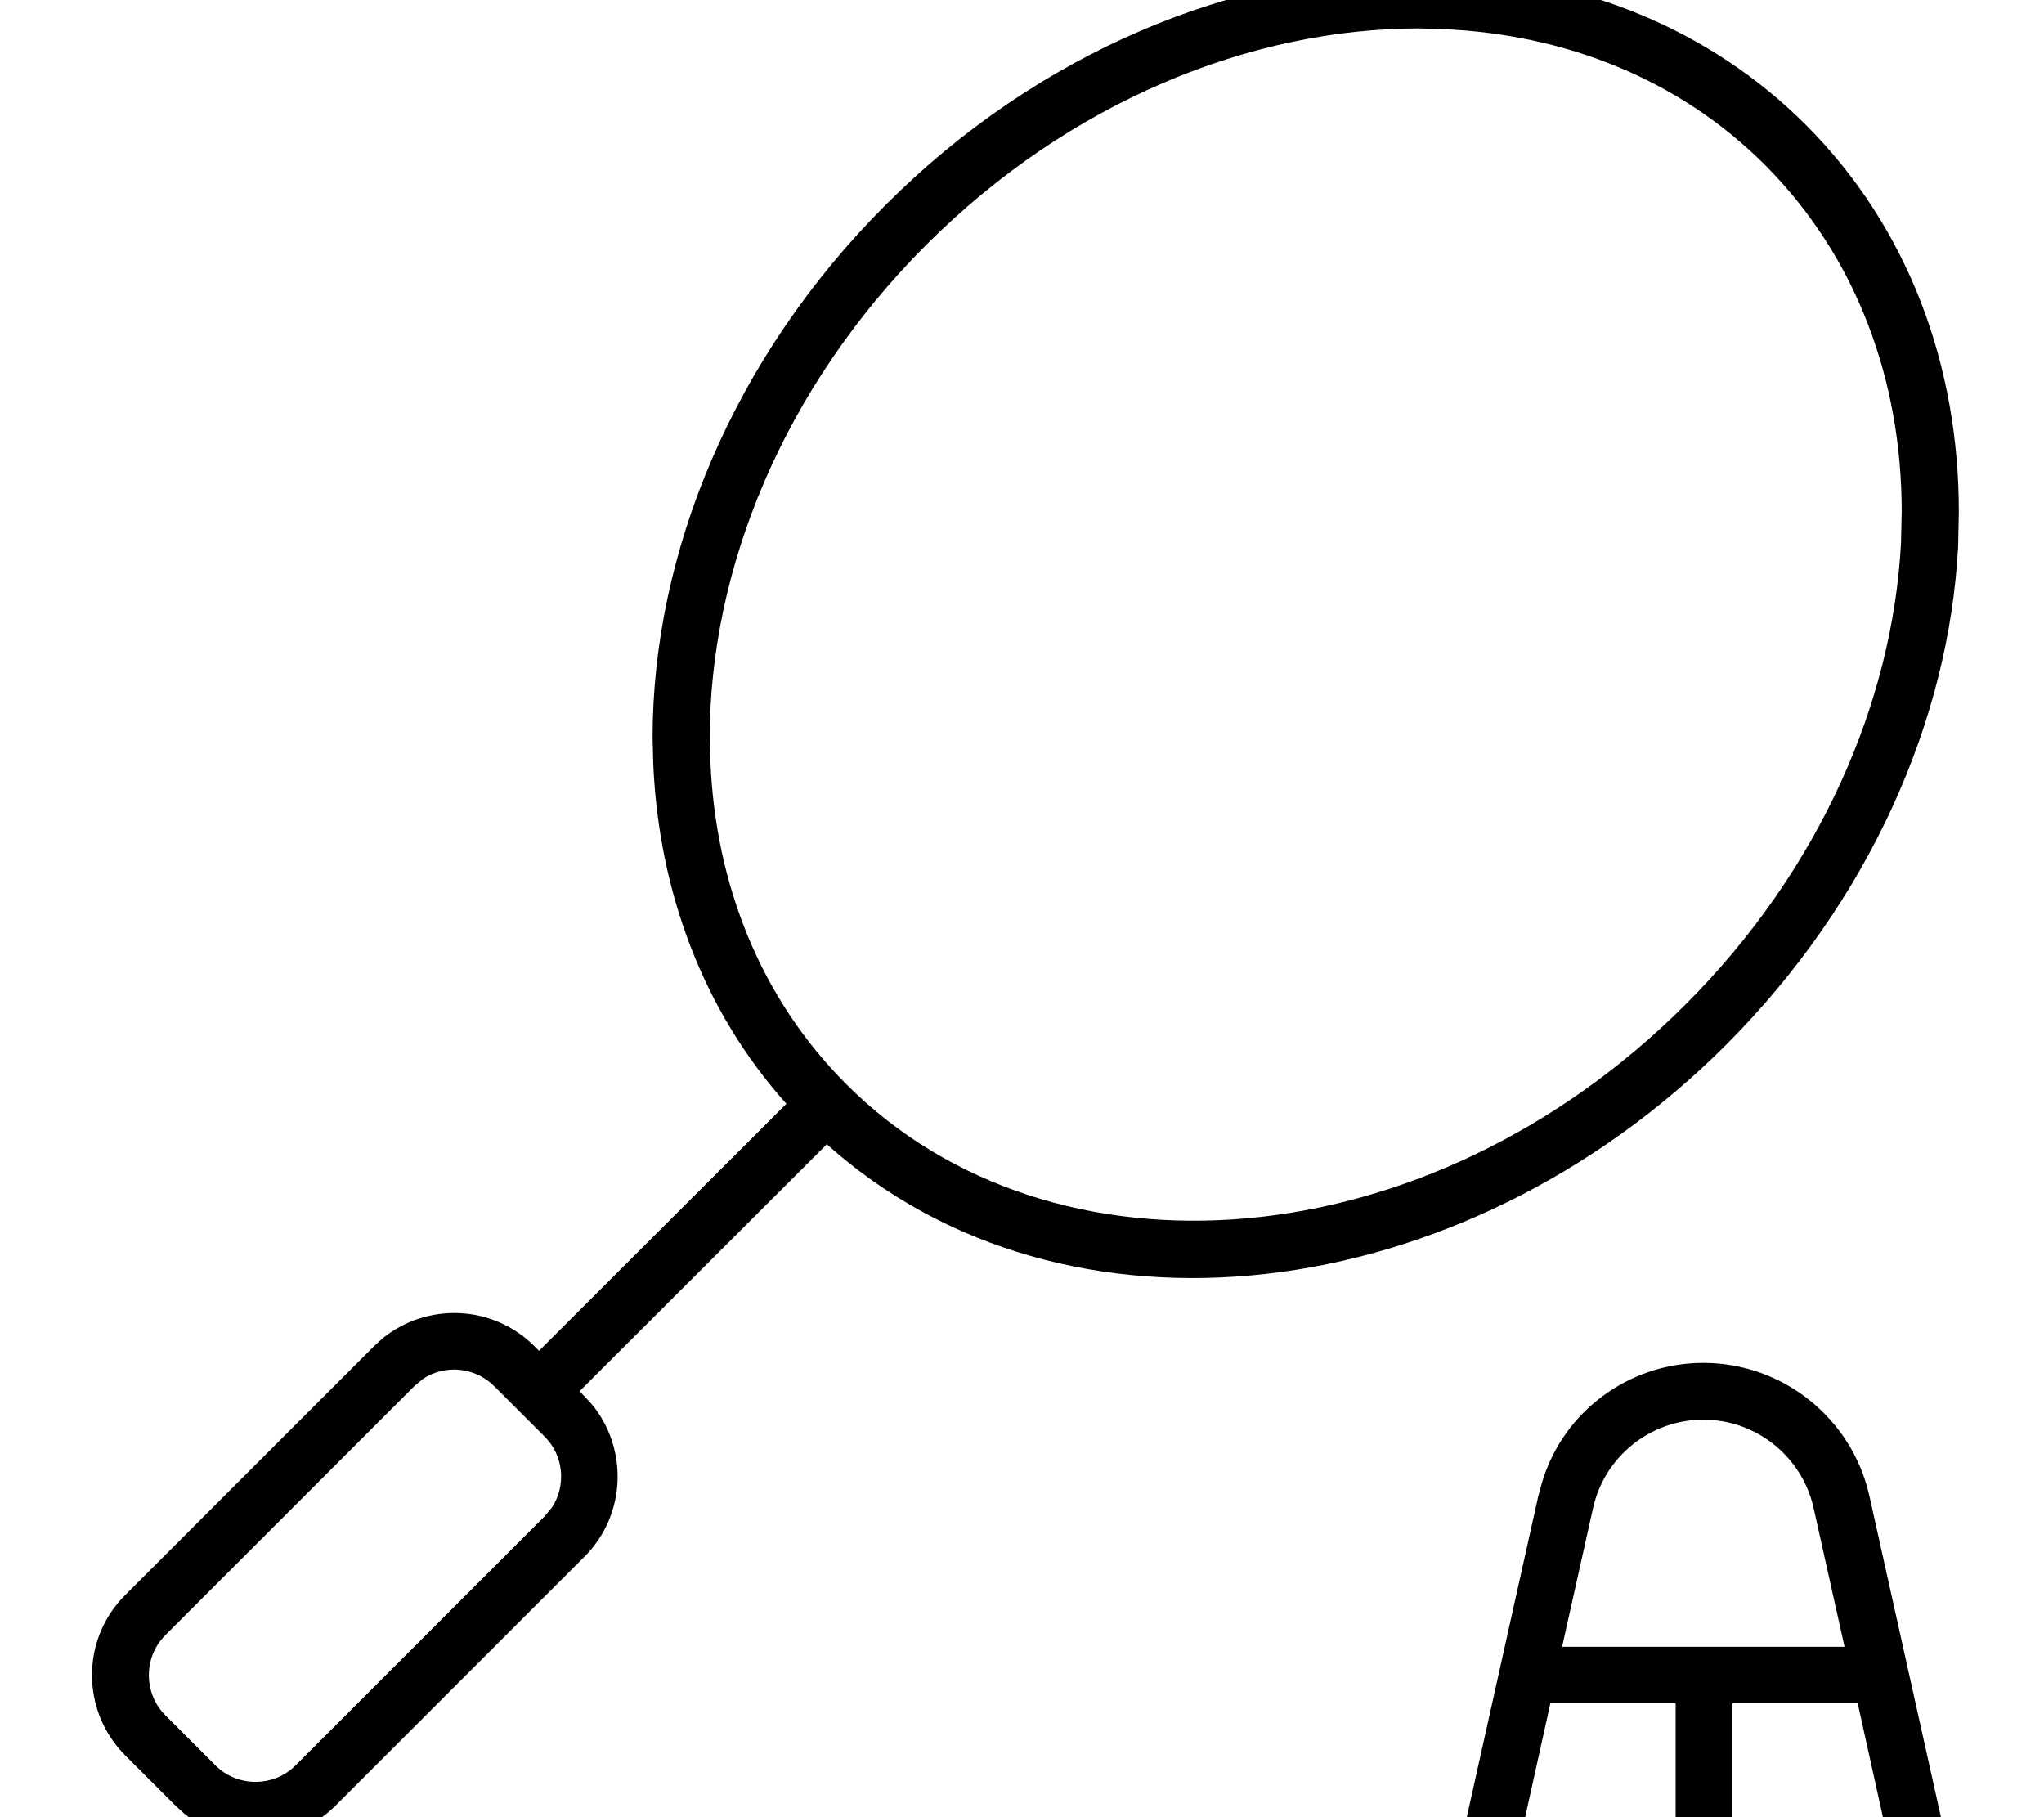
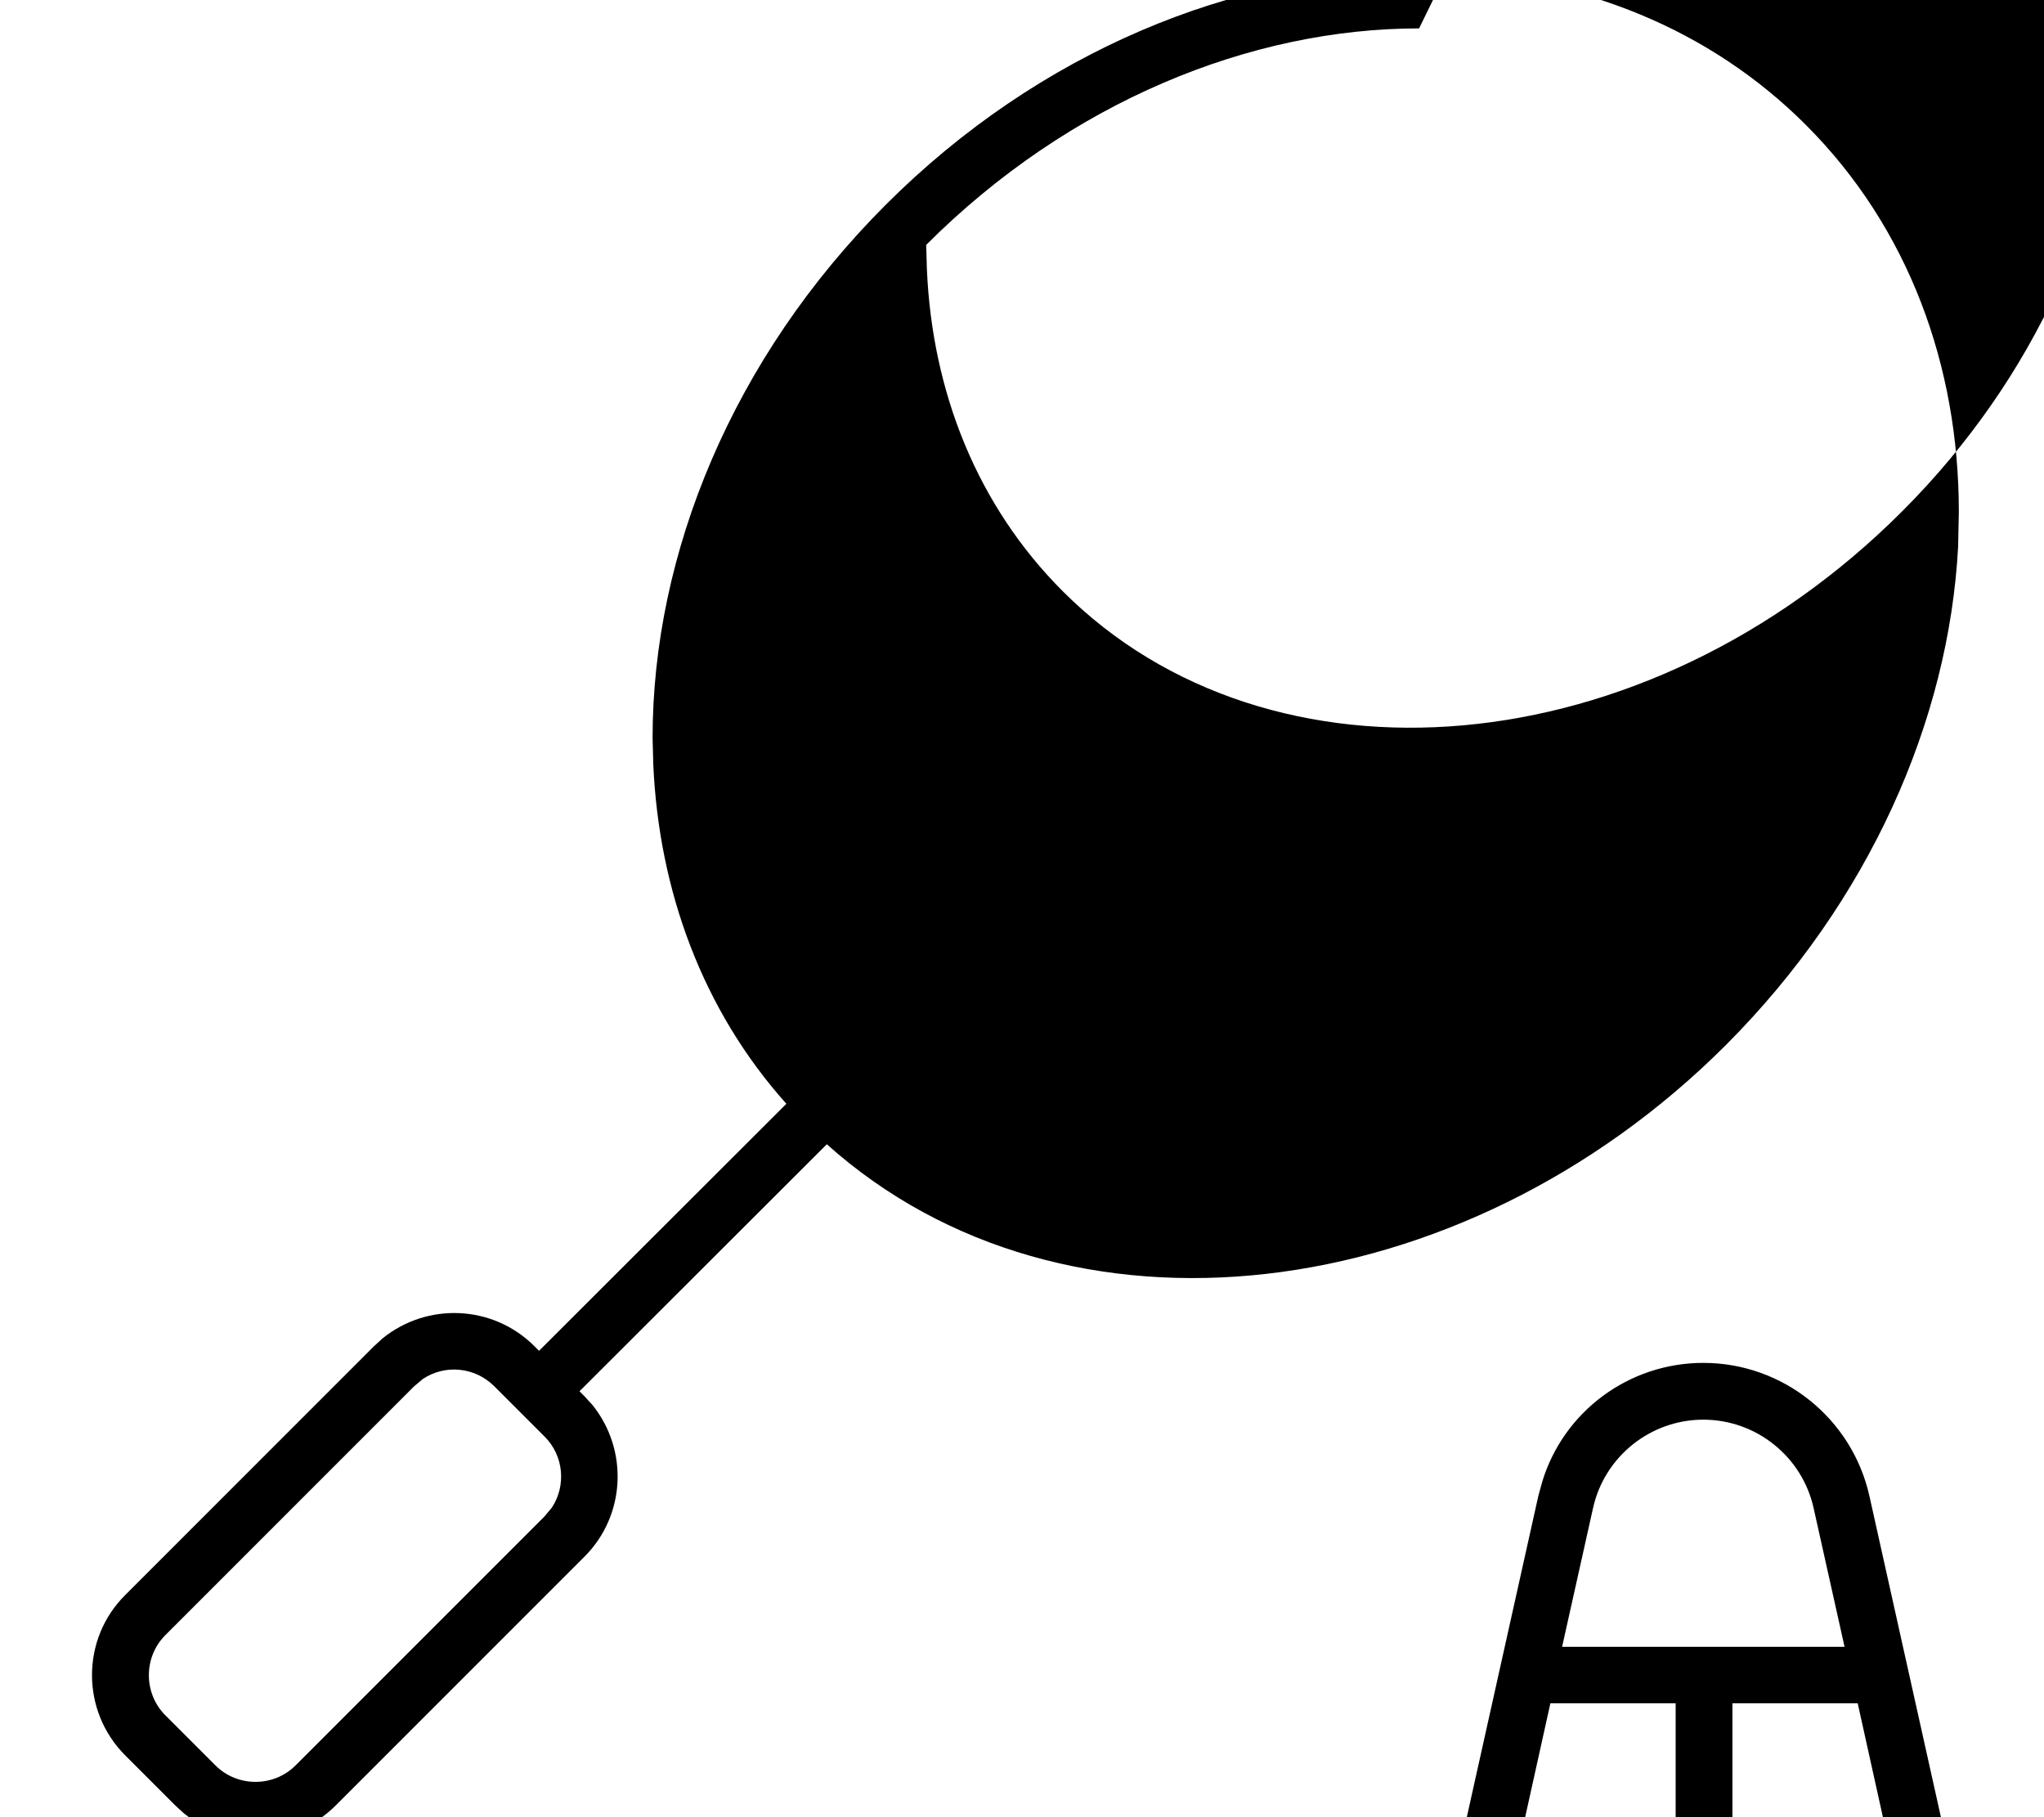
<svg xmlns="http://www.w3.org/2000/svg" viewBox="0 0 576 512">
-   <path fill="currentColor" d="M480 384c22.4 0 41.9 15.6 46.8 37.5l25.1 112.7 .2 1.6c.1 3.7-2.5 7.1-6.3 7.9-3.8 .8-7.5-1.1-9-4.5l-.5-1.5-12.8-57.8-35.3 0 0 56c0 4.4-3.6 8-8 8-4.4 0-8-3.6-8-8l0-56-35.3 0-12.8 57.8c-1 4.3-5.3 7-9.6 6.1-4.3-1-7-5.3-6.1-9.6l25.1-112.7 1.1-4C440.6 397.7 459 384 480 384zM407.5-7.8c38.1 1.7 74.1 15.7 101.4 43 29.1 29.1 43.1 68.1 43.1 109l-.2 9.8c-2.6 49-25 99.9-65.4 140.4-74.6 74.6-186.3 88.1-253.4 28l-69.7 69.6 1.4 1.4 2.2 2.4c10.2 12.6 9.5 31.1-2.2 42.8L94.6 508.7c-11.7 11.7-30.2 12.4-42.8 2.2l-2.4-2.2-14.1-14.1c-12.5-12.5-12.5-32.8 0-45.2l70.1-70.1 2.4-2.2c12.6-10.2 31.1-9.5 42.8 2.2l1.3 1.3 69.7-69.6c-23.7-26.5-35.9-60.1-37.5-95.5l-.2-7.6c0-51.9 22.5-107 65.7-150.2S348-8 399.9-8l7.6 .2zM139.3 390.6c-5.5-5.5-13.9-6.2-20.1-2.1l-2.5 2.1-70.1 70.1c-6.2 6.2-6.2 16.4 0 22.6l14.1 14.1c6.2 6.2 16.4 6.2 22.6 0l70.1-70.1 2.1-2.5c4.1-6.2 3.4-14.7-2.1-20.1l-14.1-14.1zM480 400c-14.9 0-27.9 10.4-31.1 25l-8.7 39 79.6 0-8.7-39c-3.2-14.6-16.2-25-31.1-25zM399.9 8C352.5 8 301.4 28.6 261 69s-61 91.5-61 138.9l.2 6.9c1.5 34.6 14.2 66.6 38.3 90.7 58.2 58.2 164 50 236.5-22.5 37.9-37.9 58.3-85.2 60.7-129.9l.2-8.9c0-37.2-12.8-71.9-38.5-97.7-24.1-24.1-56.1-36.8-90.7-38.3L399.9 8z" />
+   <path fill="currentColor" d="M480 384c22.4 0 41.9 15.6 46.8 37.5l25.1 112.7 .2 1.6c.1 3.7-2.5 7.1-6.3 7.9-3.8 .8-7.5-1.1-9-4.5l-.5-1.5-12.8-57.8-35.3 0 0 56c0 4.4-3.6 8-8 8-4.4 0-8-3.6-8-8l0-56-35.3 0-12.8 57.8c-1 4.3-5.3 7-9.6 6.1-4.3-1-7-5.3-6.1-9.6l25.1-112.7 1.1-4C440.6 397.7 459 384 480 384zM407.5-7.8c38.1 1.7 74.1 15.7 101.4 43 29.1 29.1 43.1 68.1 43.1 109l-.2 9.8c-2.6 49-25 99.9-65.4 140.4-74.6 74.6-186.3 88.1-253.4 28l-69.7 69.6 1.4 1.4 2.2 2.4c10.2 12.6 9.5 31.1-2.2 42.8L94.6 508.7c-11.7 11.7-30.2 12.4-42.8 2.2l-2.4-2.2-14.1-14.1c-12.5-12.5-12.5-32.8 0-45.2l70.1-70.1 2.4-2.2c12.6-10.2 31.1-9.5 42.8 2.2l1.3 1.3 69.7-69.6c-23.7-26.5-35.9-60.1-37.5-95.5l-.2-7.6c0-51.9 22.5-107 65.7-150.2S348-8 399.9-8l7.6 .2zM139.3 390.6c-5.5-5.5-13.9-6.2-20.1-2.1l-2.5 2.1-70.1 70.1c-6.2 6.2-6.2 16.4 0 22.6l14.1 14.1c6.2 6.2 16.4 6.2 22.6 0l70.1-70.1 2.1-2.5c4.1-6.2 3.4-14.7-2.1-20.1l-14.1-14.1zM480 400c-14.9 0-27.9 10.4-31.1 25l-8.7 39 79.6 0-8.7-39c-3.2-14.6-16.2-25-31.1-25zM399.9 8C352.5 8 301.4 28.6 261 69l.2 6.9c1.5 34.6 14.2 66.6 38.3 90.7 58.2 58.2 164 50 236.5-22.5 37.9-37.9 58.3-85.2 60.7-129.9l.2-8.9c0-37.2-12.8-71.9-38.5-97.7-24.1-24.1-56.1-36.8-90.7-38.3L399.9 8z" />
</svg>